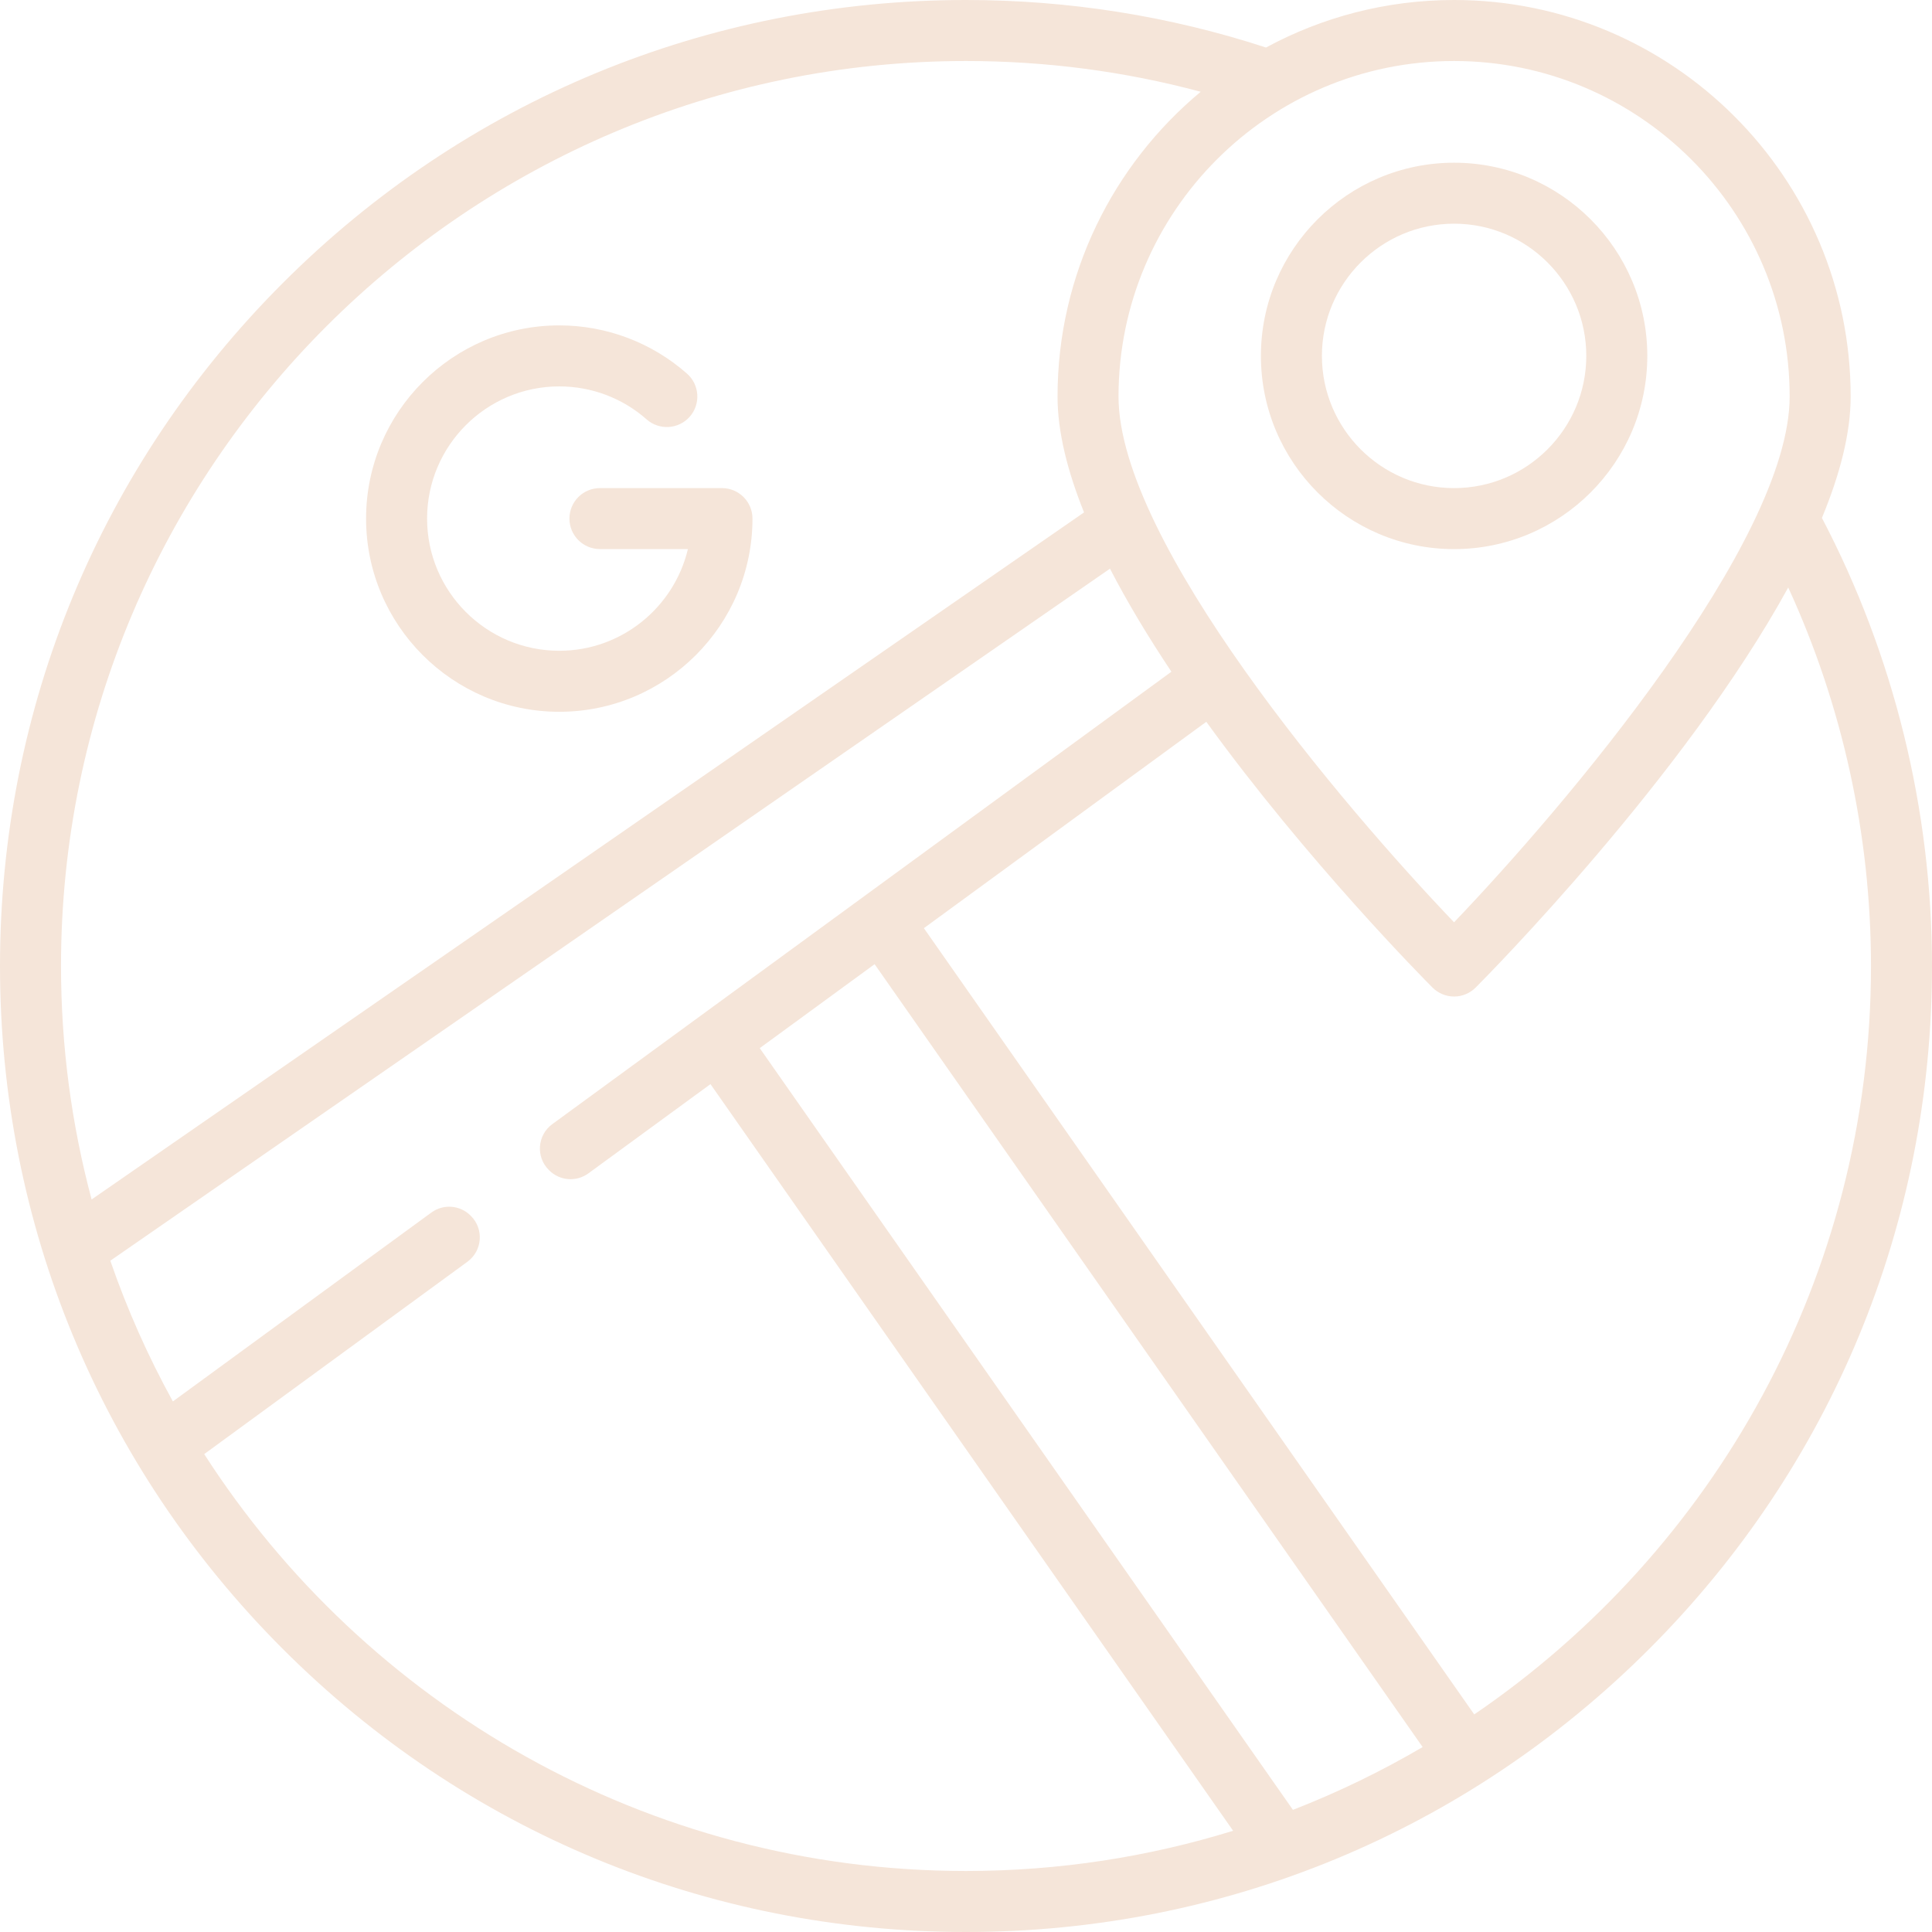
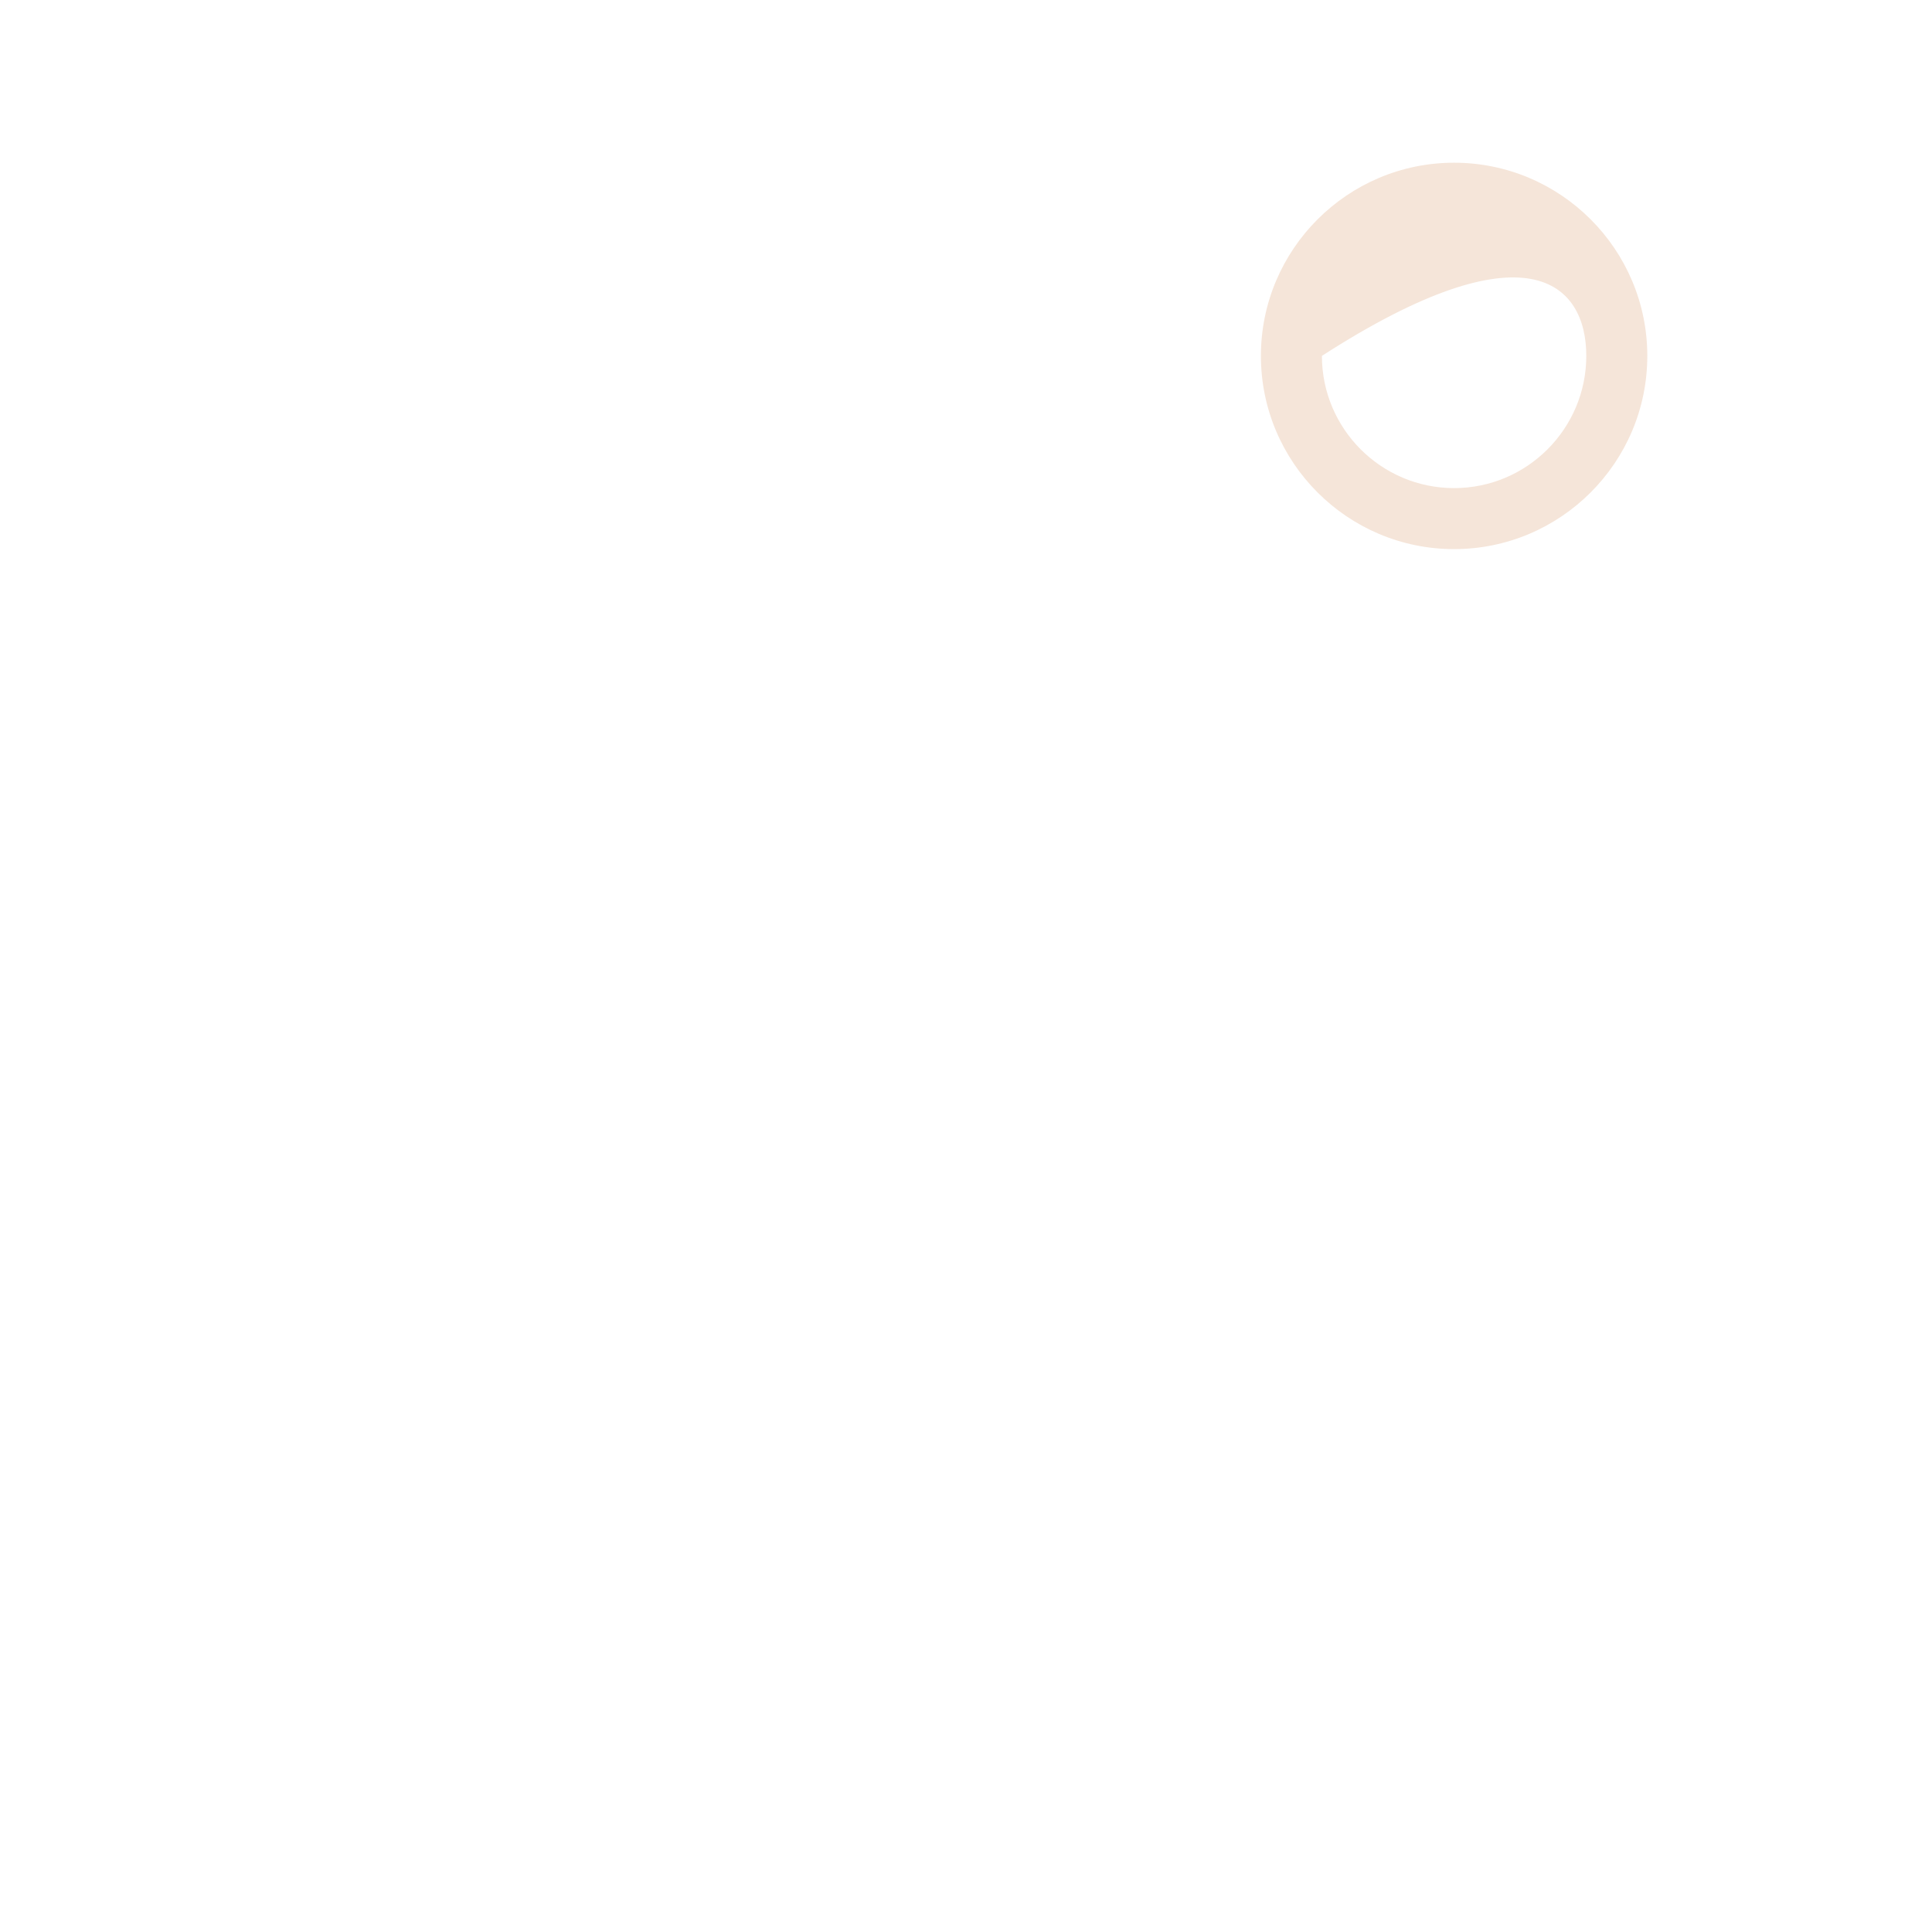
<svg xmlns="http://www.w3.org/2000/svg" width="50" height="50" viewBox="0 0 50 50" fill="none">
-   <path d="M18.684 12.632H15.526C15.09 12.632 14.737 12.985 14.737 13.421C14.737 13.857 15.09 14.21 15.526 14.21H17.803C17.445 15.717 16.088 16.842 14.474 16.842C12.587 16.842 11.053 15.307 11.053 13.421C11.053 11.535 12.587 10 14.474 10C15.308 10 16.111 10.303 16.735 10.854C17.063 11.143 17.561 11.111 17.85 10.785C18.138 10.458 18.107 9.959 17.78 9.67C16.867 8.865 15.693 8.421 14.474 8.421C11.717 8.421 9.474 10.664 9.474 13.421C9.474 16.178 11.717 18.421 14.474 18.421C17.231 18.421 19.474 16.178 19.474 13.421C19.474 12.985 19.12 12.632 18.684 12.632Z" fill="#F5E5D9" />
-   <path d="M37.632 4.211C34.875 4.211 32.632 6.454 32.632 9.211C32.632 11.967 34.875 14.211 37.632 14.211C40.389 14.211 42.632 11.967 42.632 9.211C42.632 6.454 40.389 4.211 37.632 4.211ZM37.632 12.632C35.745 12.632 34.211 11.097 34.211 9.21C34.211 7.324 35.745 5.789 37.632 5.789C39.518 5.789 41.053 7.324 41.053 9.21C41.053 11.097 39.518 12.632 37.632 12.632Z" fill="#F5E5D9" />
-   <path d="M47.151 13.404C47.615 12.285 47.895 11.215 47.895 10.263C47.895 4.604 43.291 0 37.632 0C35.871 0 34.213 0.446 32.764 1.23C30.265 0.414 27.653 0 25 0C18.322 0 12.044 2.6 7.322 7.322C2.6 12.044 0 18.322 0 25C0 31.678 2.6 37.956 7.322 42.678C12.044 47.4 18.322 50 25 50C31.678 50 37.956 47.4 42.678 42.678C47.4 37.956 50 31.678 50 25C50 20.962 49.014 16.957 47.151 13.404ZM37.632 1.579C42.42 1.579 46.316 5.475 46.316 10.263C46.316 14.02 40.494 20.878 37.631 23.869C34.768 20.879 28.947 14.022 28.947 10.263C28.947 5.475 32.843 1.579 37.632 1.579ZM1.579 25C1.579 12.085 12.085 1.579 25 1.579C27.065 1.579 29.102 1.846 31.074 2.375C28.811 4.259 27.369 7.095 27.369 10.263C27.369 11.175 27.626 12.194 28.055 13.261L2.371 31.042C1.855 29.114 1.579 27.089 1.579 25ZM25 48.421C16.734 48.421 9.455 44.117 5.285 37.632L12.097 32.654C12.484 32.371 12.528 31.809 12.189 31.47C12.185 31.466 12.181 31.462 12.178 31.459C11.905 31.186 11.475 31.153 11.164 31.38L4.474 36.269C3.836 35.111 3.293 33.894 2.855 32.627L28.726 14.717C29.183 15.602 29.727 16.501 30.316 17.384L14.293 29.093C13.906 29.376 13.862 29.938 14.202 30.277C14.205 30.281 14.209 30.285 14.213 30.288C14.485 30.561 14.915 30.594 15.227 30.367L18.387 28.057L31.913 47.38C29.727 48.056 27.405 48.421 25 48.421ZM33.461 46.839L19.662 27.126L22.635 24.953L36.818 45.214C35.75 45.84 34.628 46.385 33.461 46.839ZM38.153 44.369L23.91 24.021L31.219 18.68C33.831 22.285 36.85 25.335 37.072 25.557C37.221 25.706 37.422 25.79 37.632 25.79C37.841 25.79 38.043 25.706 38.191 25.557C38.482 25.265 43.595 20.102 46.279 15.204C47.683 18.257 48.421 21.616 48.421 25C48.421 33.042 44.346 40.15 38.153 44.369Z" fill="#F5E5D9" />
+   <path d="M37.632 4.211C34.875 4.211 32.632 6.454 32.632 9.211C32.632 11.967 34.875 14.211 37.632 14.211C40.389 14.211 42.632 11.967 42.632 9.211C42.632 6.454 40.389 4.211 37.632 4.211ZM37.632 12.632C35.745 12.632 34.211 11.097 34.211 9.21C39.518 5.789 41.053 7.324 41.053 9.21C41.053 11.097 39.518 12.632 37.632 12.632Z" fill="#F5E5D9" />
</svg>